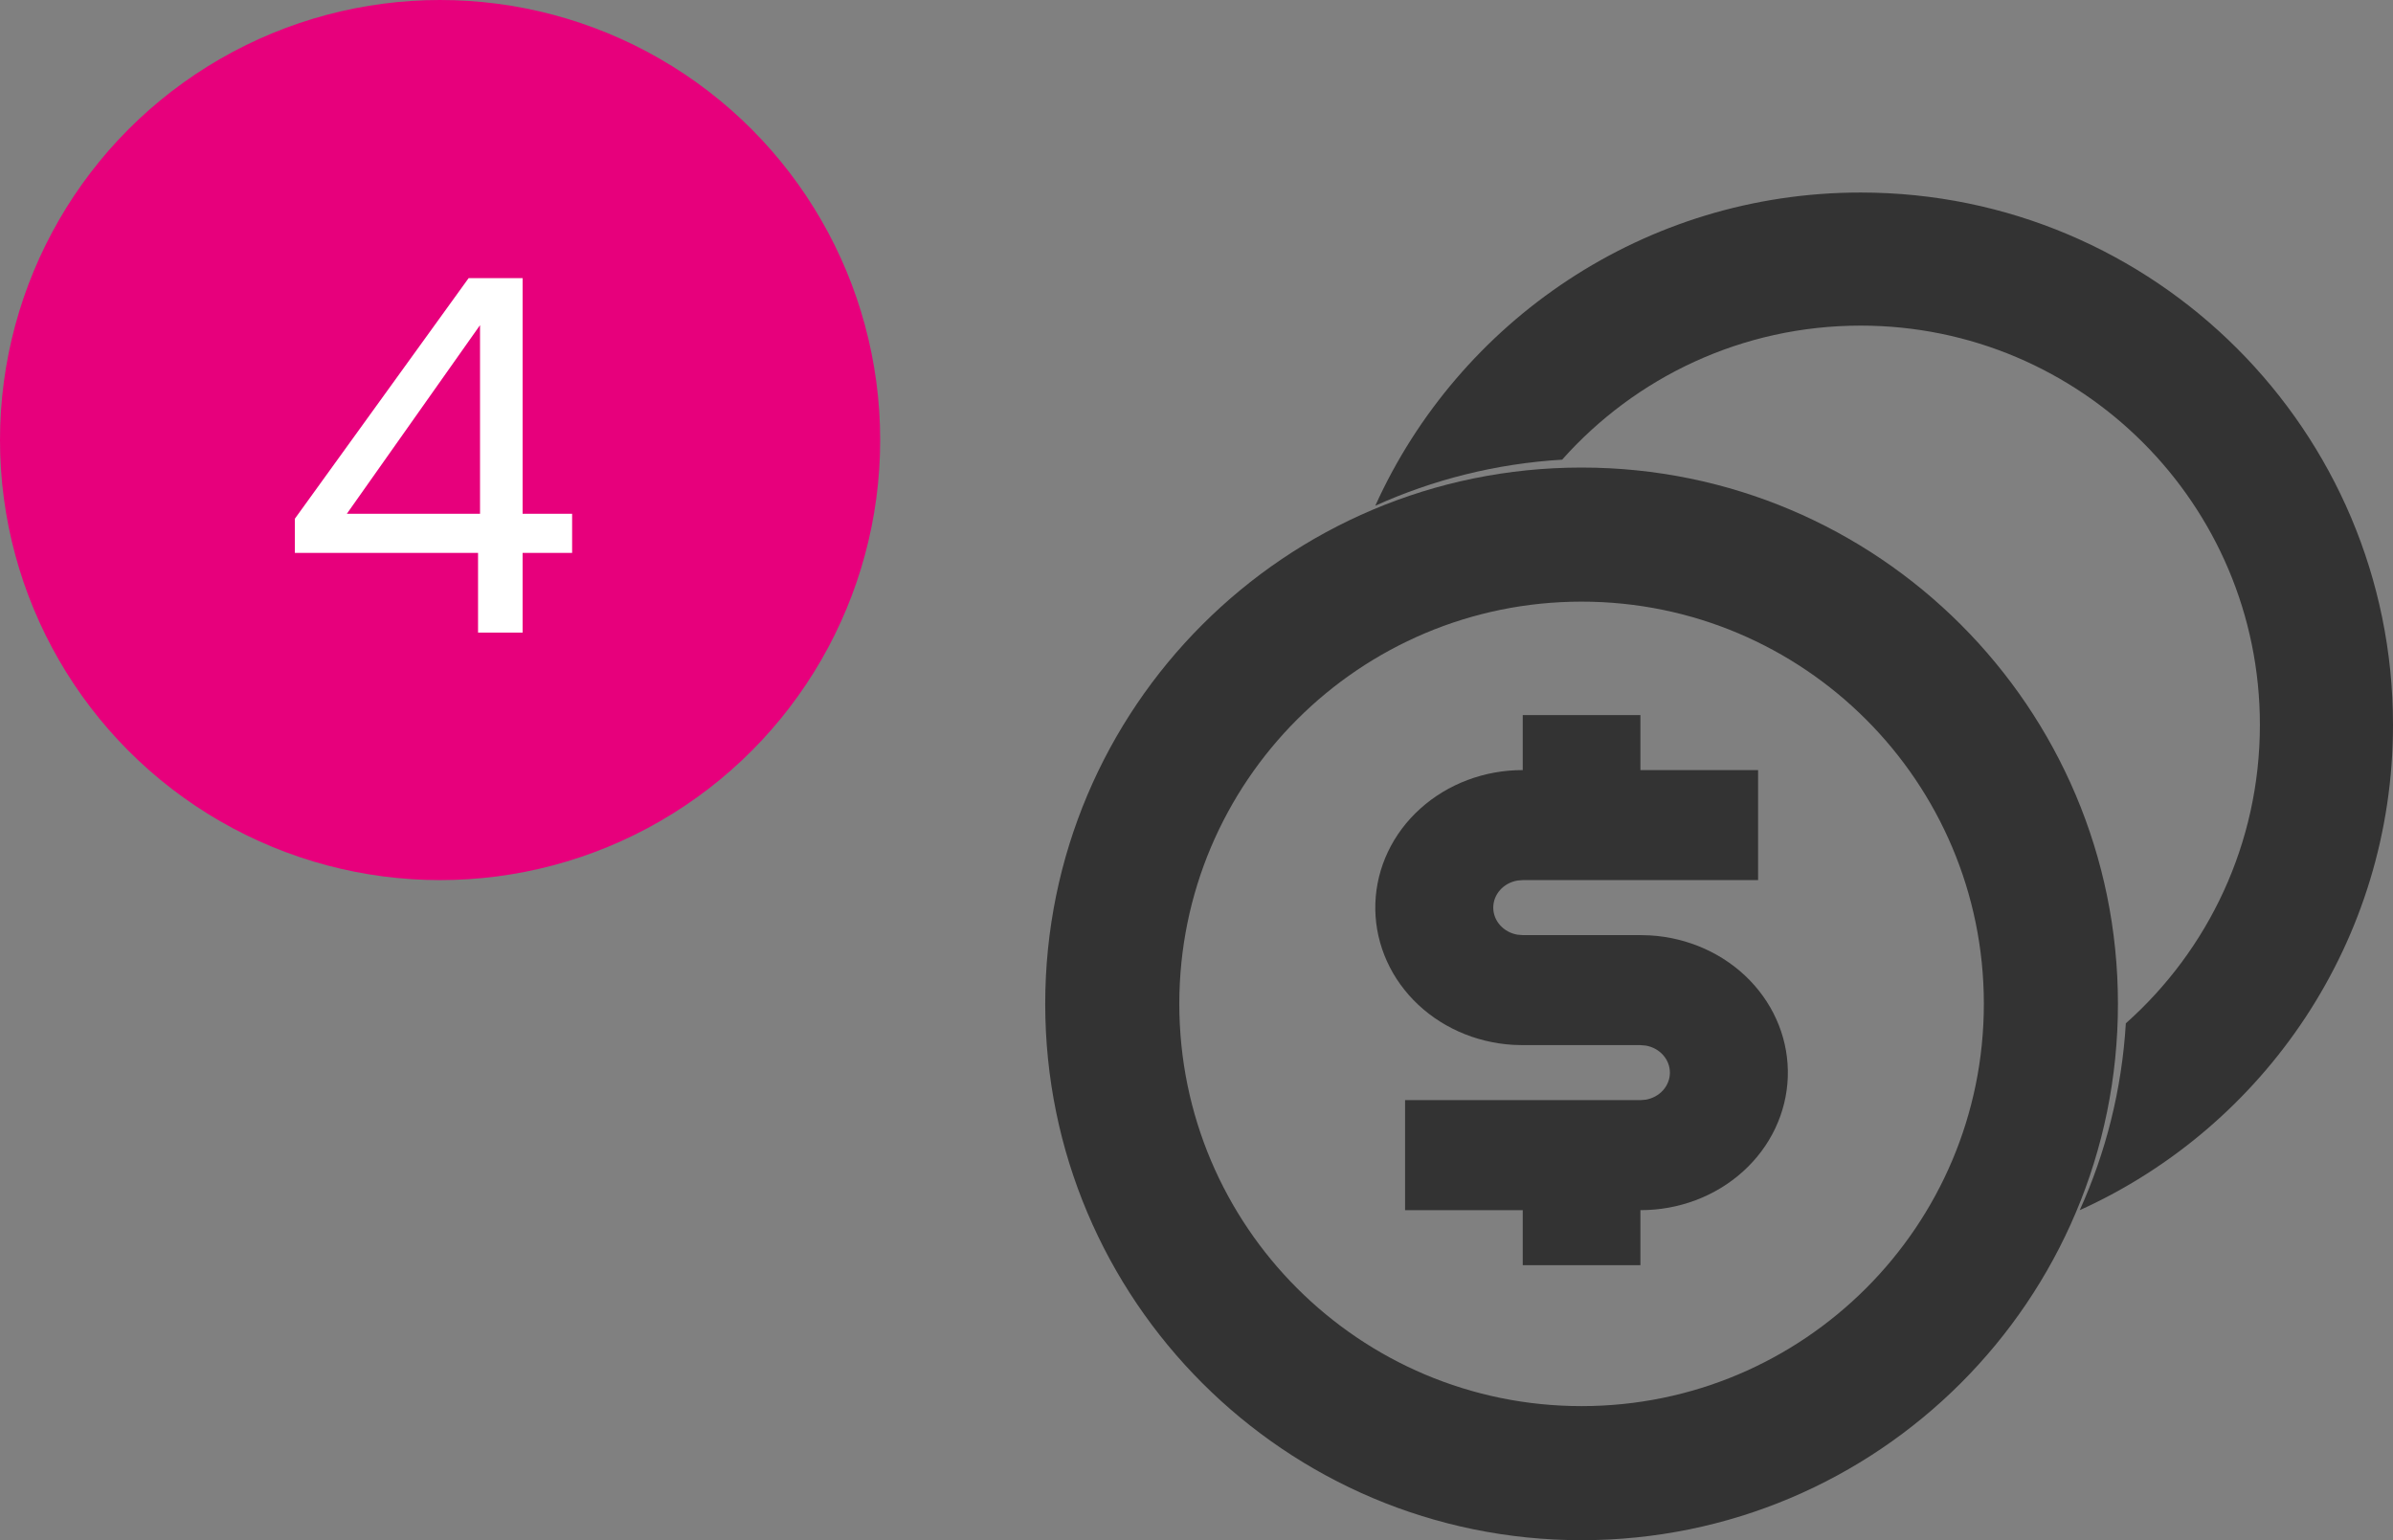
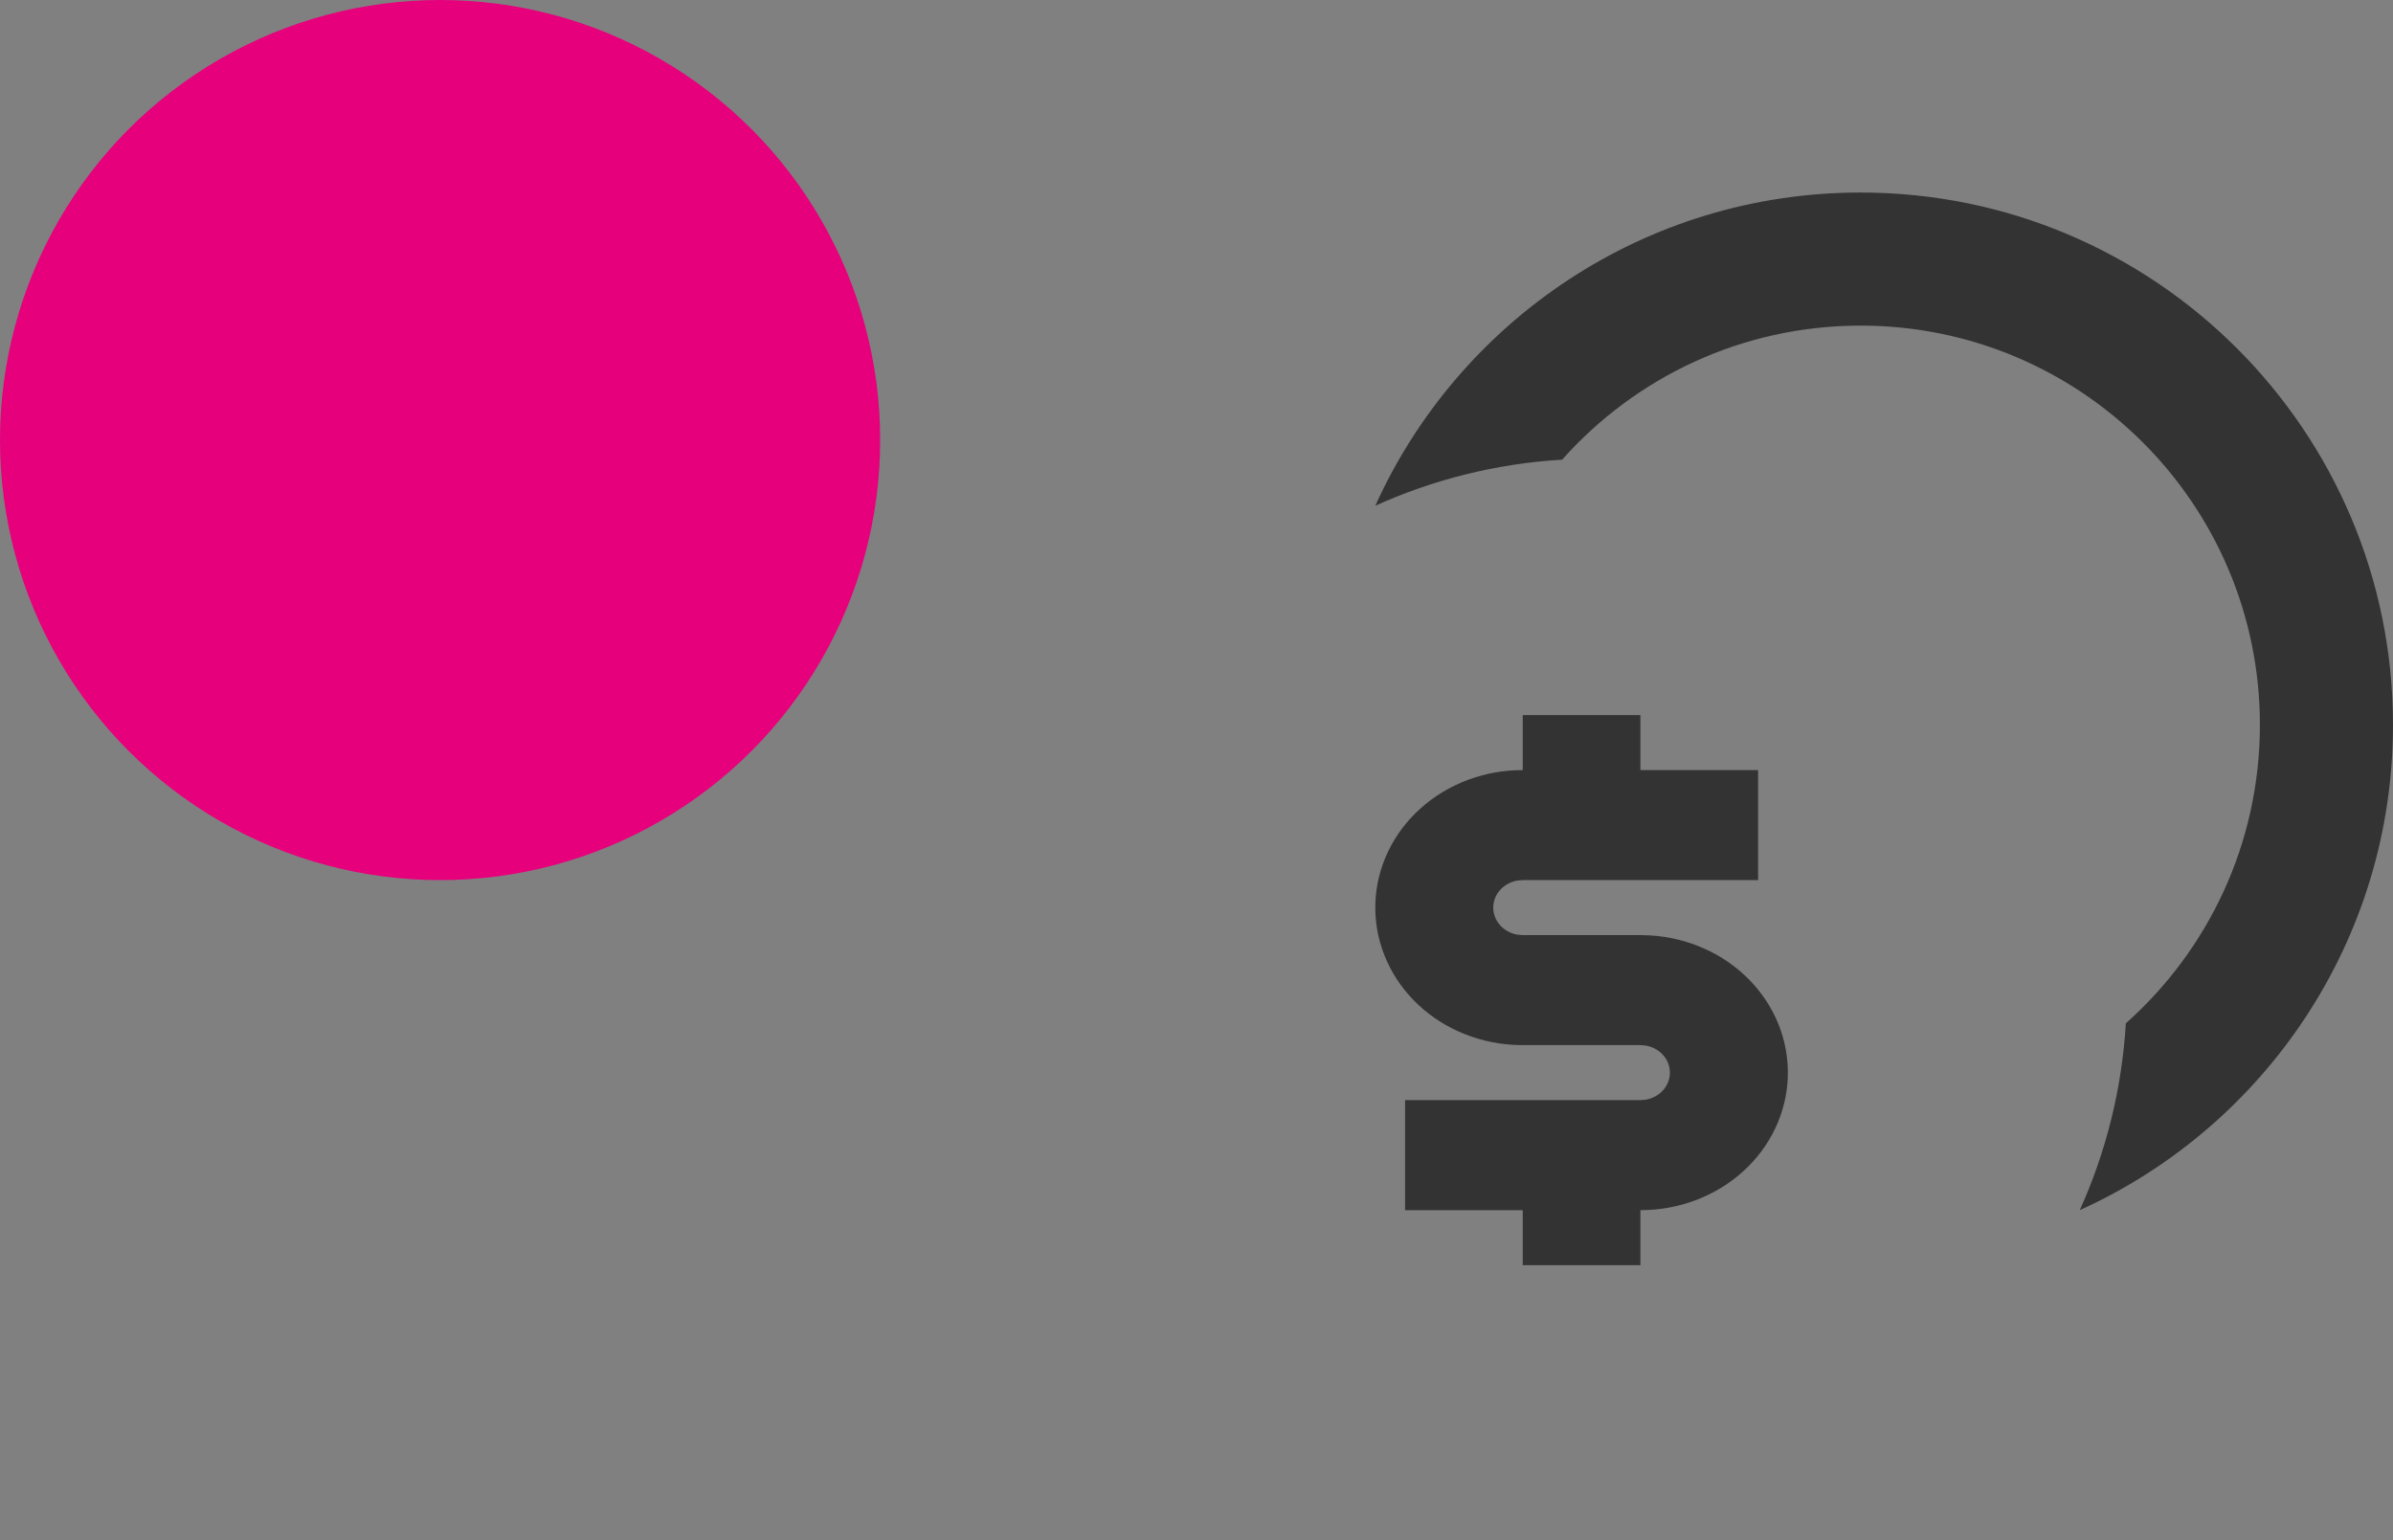
<svg xmlns="http://www.w3.org/2000/svg" width="87px" height="56px" viewBox="0 0 87 56" version="1.1">
  <rect x="0" y="0" width="87" height="56" fill="#808080" stroke="none" />
  <title>make-payment</title>
  <desc>Created with Sketch.</desc>
  <g id="Page-1" stroke="none" stroke-width="1" fill="none" fill-rule="evenodd">
    <g id="Artboard" transform="translate(-9, -95)" fill-rule="nonzero">
      <g id="make-payment" transform="translate(9, 95)">
        <g id="Group-2" transform="translate(38, 7)" fill="#333333">
-           <path d="M19.5,49 C8.73,49 0,40.27 0,29.5 C0,18.73 8.73,10 19.5,10 C30.27,10 39,18.73 39,29.5 C39,40.27 30.27,49 19.5,49 Z M19.5,44.125 C27.577,44.125 34.125,37.577 34.125,29.5 C34.125,21.423 27.577,14.875 19.5,14.875 C11.423,14.875 4.875,21.423 4.875,29.5 C4.875,37.577 11.423,44.125 19.5,44.125 Z" id="Shape" />
          <path d="M39.287,30.207 C42.277,27.548 44.161,23.671 44.161,19.355 C44.161,11.338 37.662,4.839 29.645,4.839 C25.329,4.839 21.452,6.723 18.793,9.713 C16.384,9.857 14.093,10.442 12,11.388 C15.037,4.673 21.795,-1.42108547e-14 29.645,-1.42108547e-14 C40.334,-1.42108547e-14 49,8.666 49,19.355 C49,27.205 44.327,33.963 37.612,37 C38.558,34.907 39.143,32.616 39.287,30.207 Z" id="Path" />
          <path d="M17.361,19 L21.639,19 L21.639,21 L25.917,21 L25.917,25 L17.361,25 L17.168,25.016 C16.922,25.058 16.699,25.179 16.538,25.359 C16.377,25.539 16.289,25.766 16.289,26 C16.289,26.234 16.377,26.461 16.538,26.641 C16.699,26.821 16.922,26.942 17.168,26.984 L17.361,27 L21.639,27 L21.99,27.01 C23.377,27.092 24.676,27.676 25.611,28.638 C26.545,29.6 27.043,30.865 26.997,32.164 C26.951,33.463 26.367,34.695 25.366,35.597 C24.366,36.5 23.029,37.003 21.639,37 L21.639,39 L17.361,39 L17.361,37 L13.083,37 L13.083,33 L21.639,33 L21.832,32.984 C22.078,32.942 22.301,32.821 22.462,32.641 C22.623,32.461 22.711,32.234 22.711,32 C22.711,31.766 22.623,31.539 22.462,31.359 C22.301,31.179 22.078,31.058 21.832,31.016 L21.639,31 L17.361,31 L17.01,30.99 C15.623,30.908 14.324,30.324 13.389,29.362 C12.455,28.4 11.957,27.135 12.003,25.836 C12.049,24.537 12.633,23.305 13.634,22.403 C14.634,21.5 15.971,20.997 17.361,21 L17.361,19 Z" id="Path" />
        </g>
        <g id="Group" transform="translate(0, -0)">
          <circle id="Oval" fill="#E7007C" cx="16" cy="16" r="16" />
-           <path d="M10.72,20.102 L10.72,18.86 L17.038,10.112 L19,10.112 L19,18.68 L20.8,18.68 L20.8,20.102 L19,20.102 L19,23 L17.38,23 L17.38,20.102 L10.72,20.102 Z M17.452,11.822 L12.61,18.68 L17.452,18.68 L17.452,11.822 Z" id="Shape" fill="#FFFFFF" />
        </g>
      </g>
    </g>
  </g>
</svg>